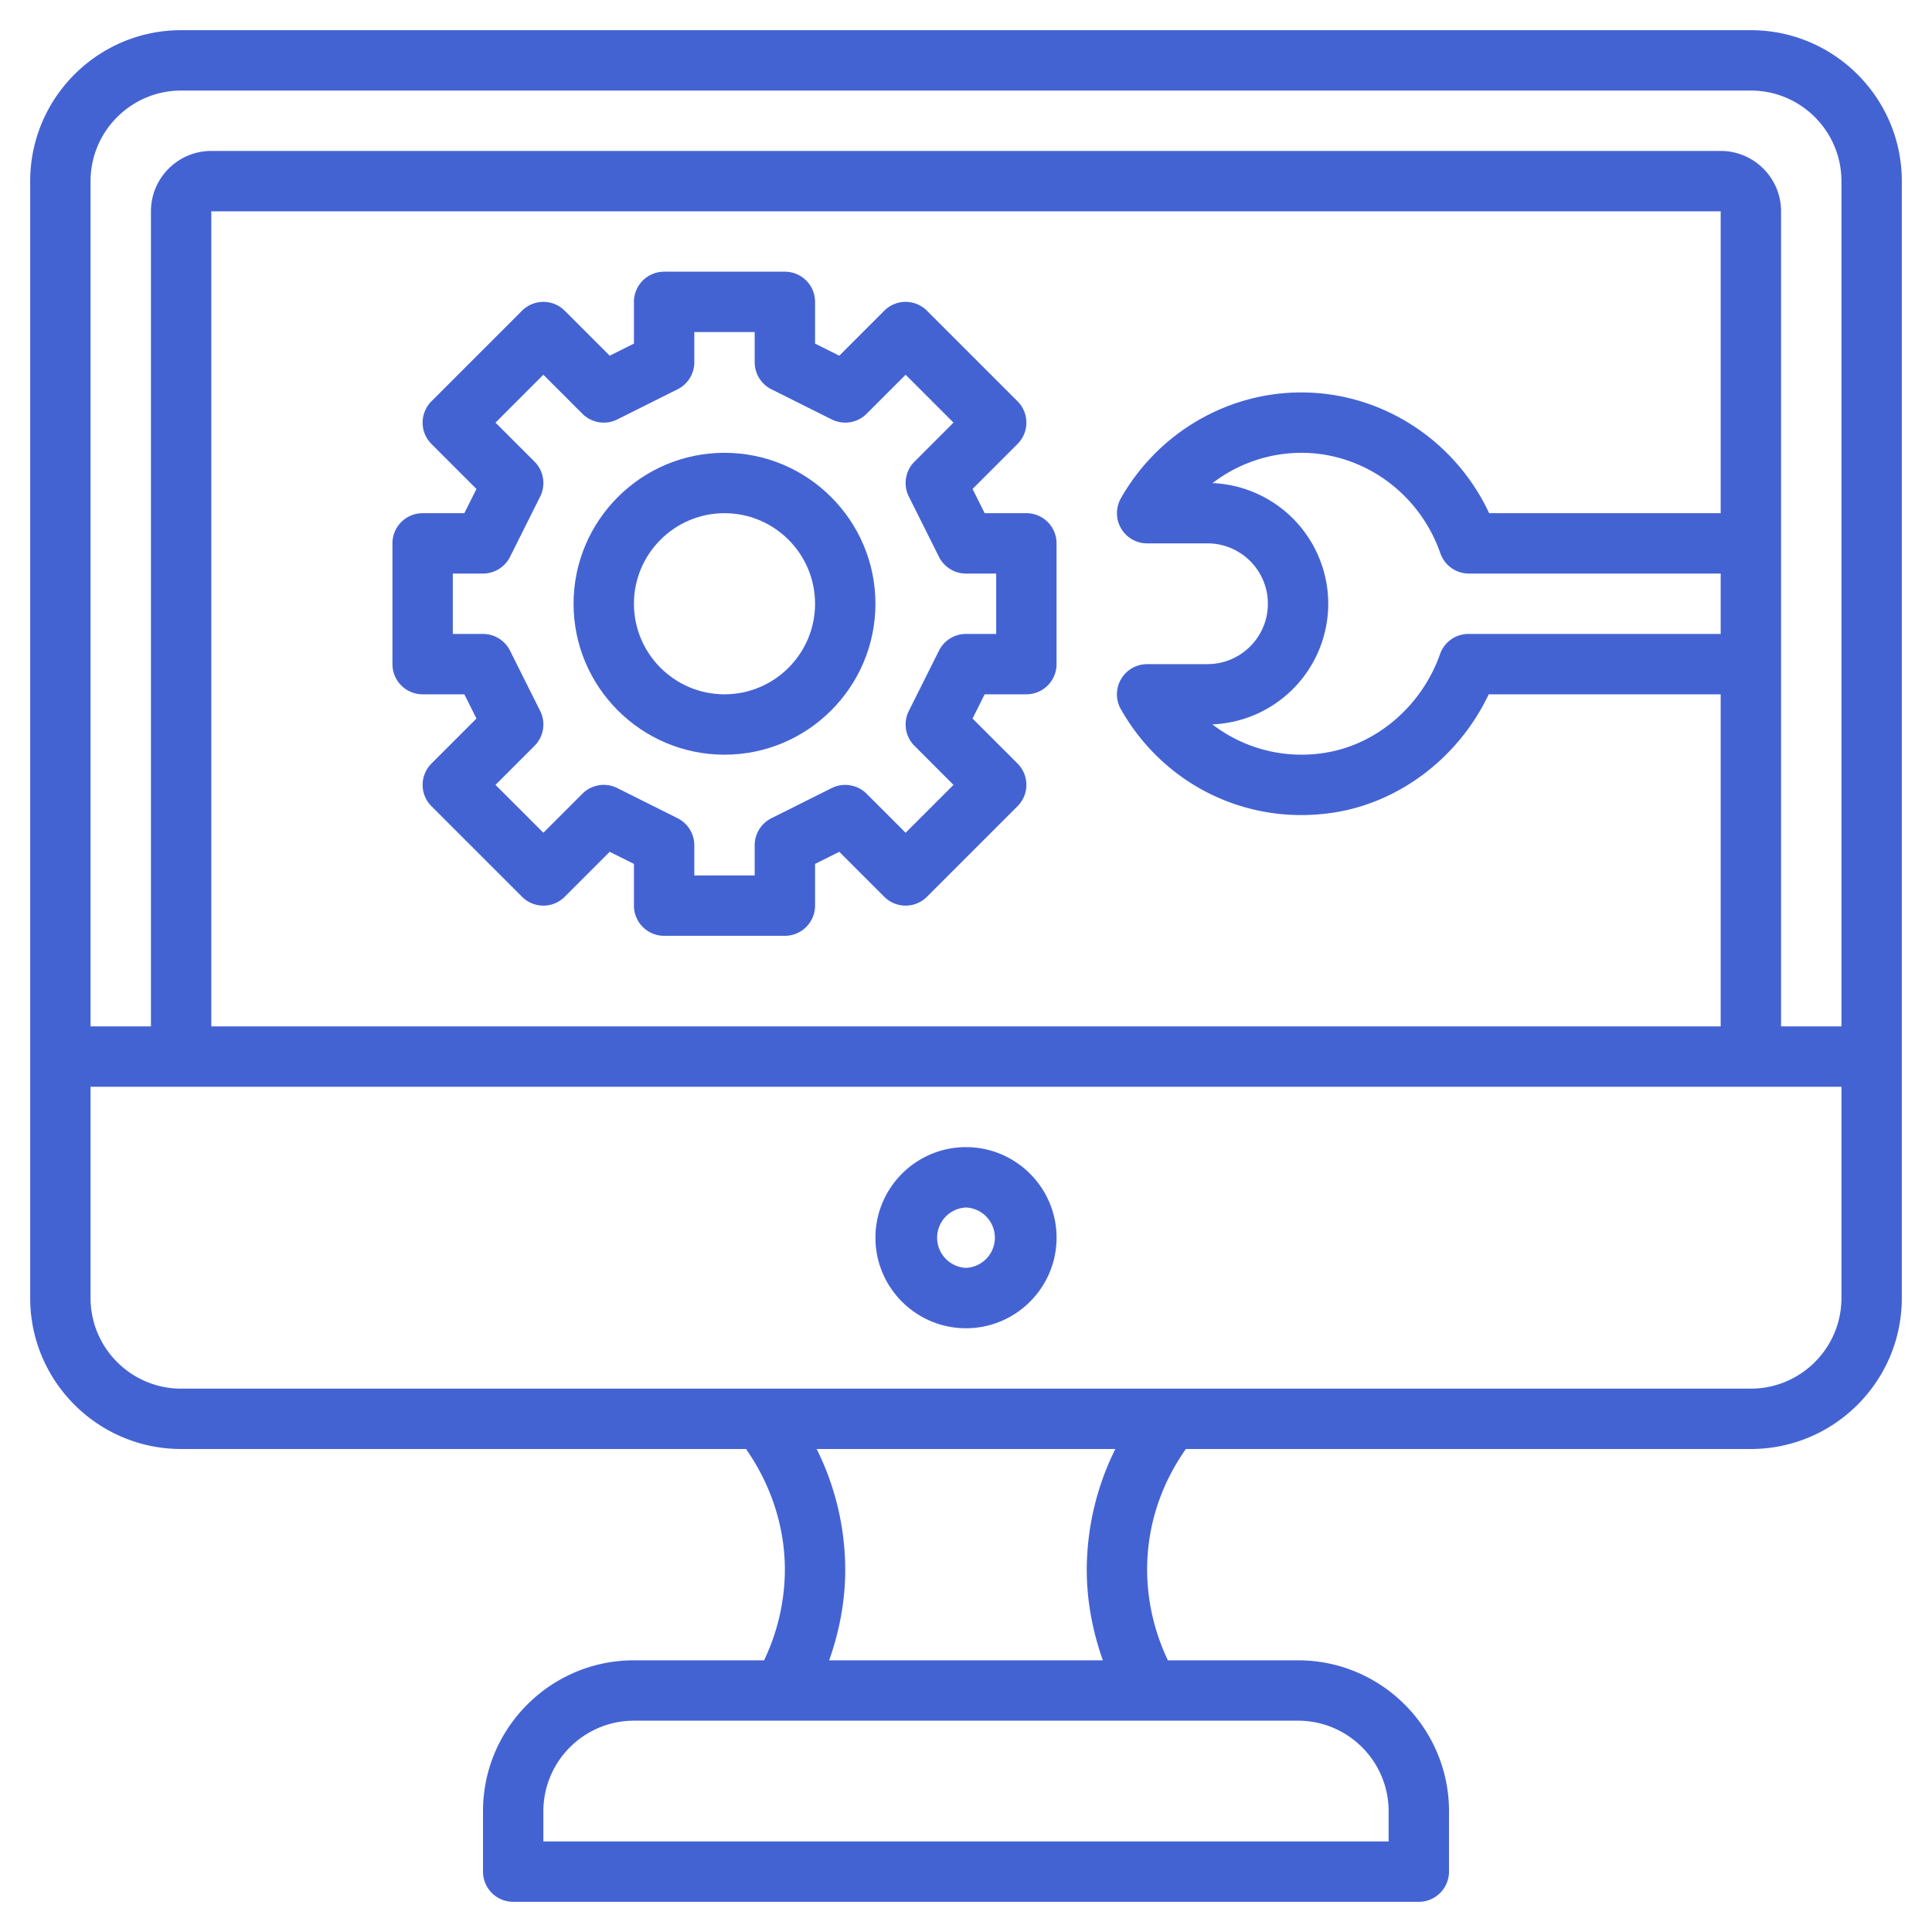
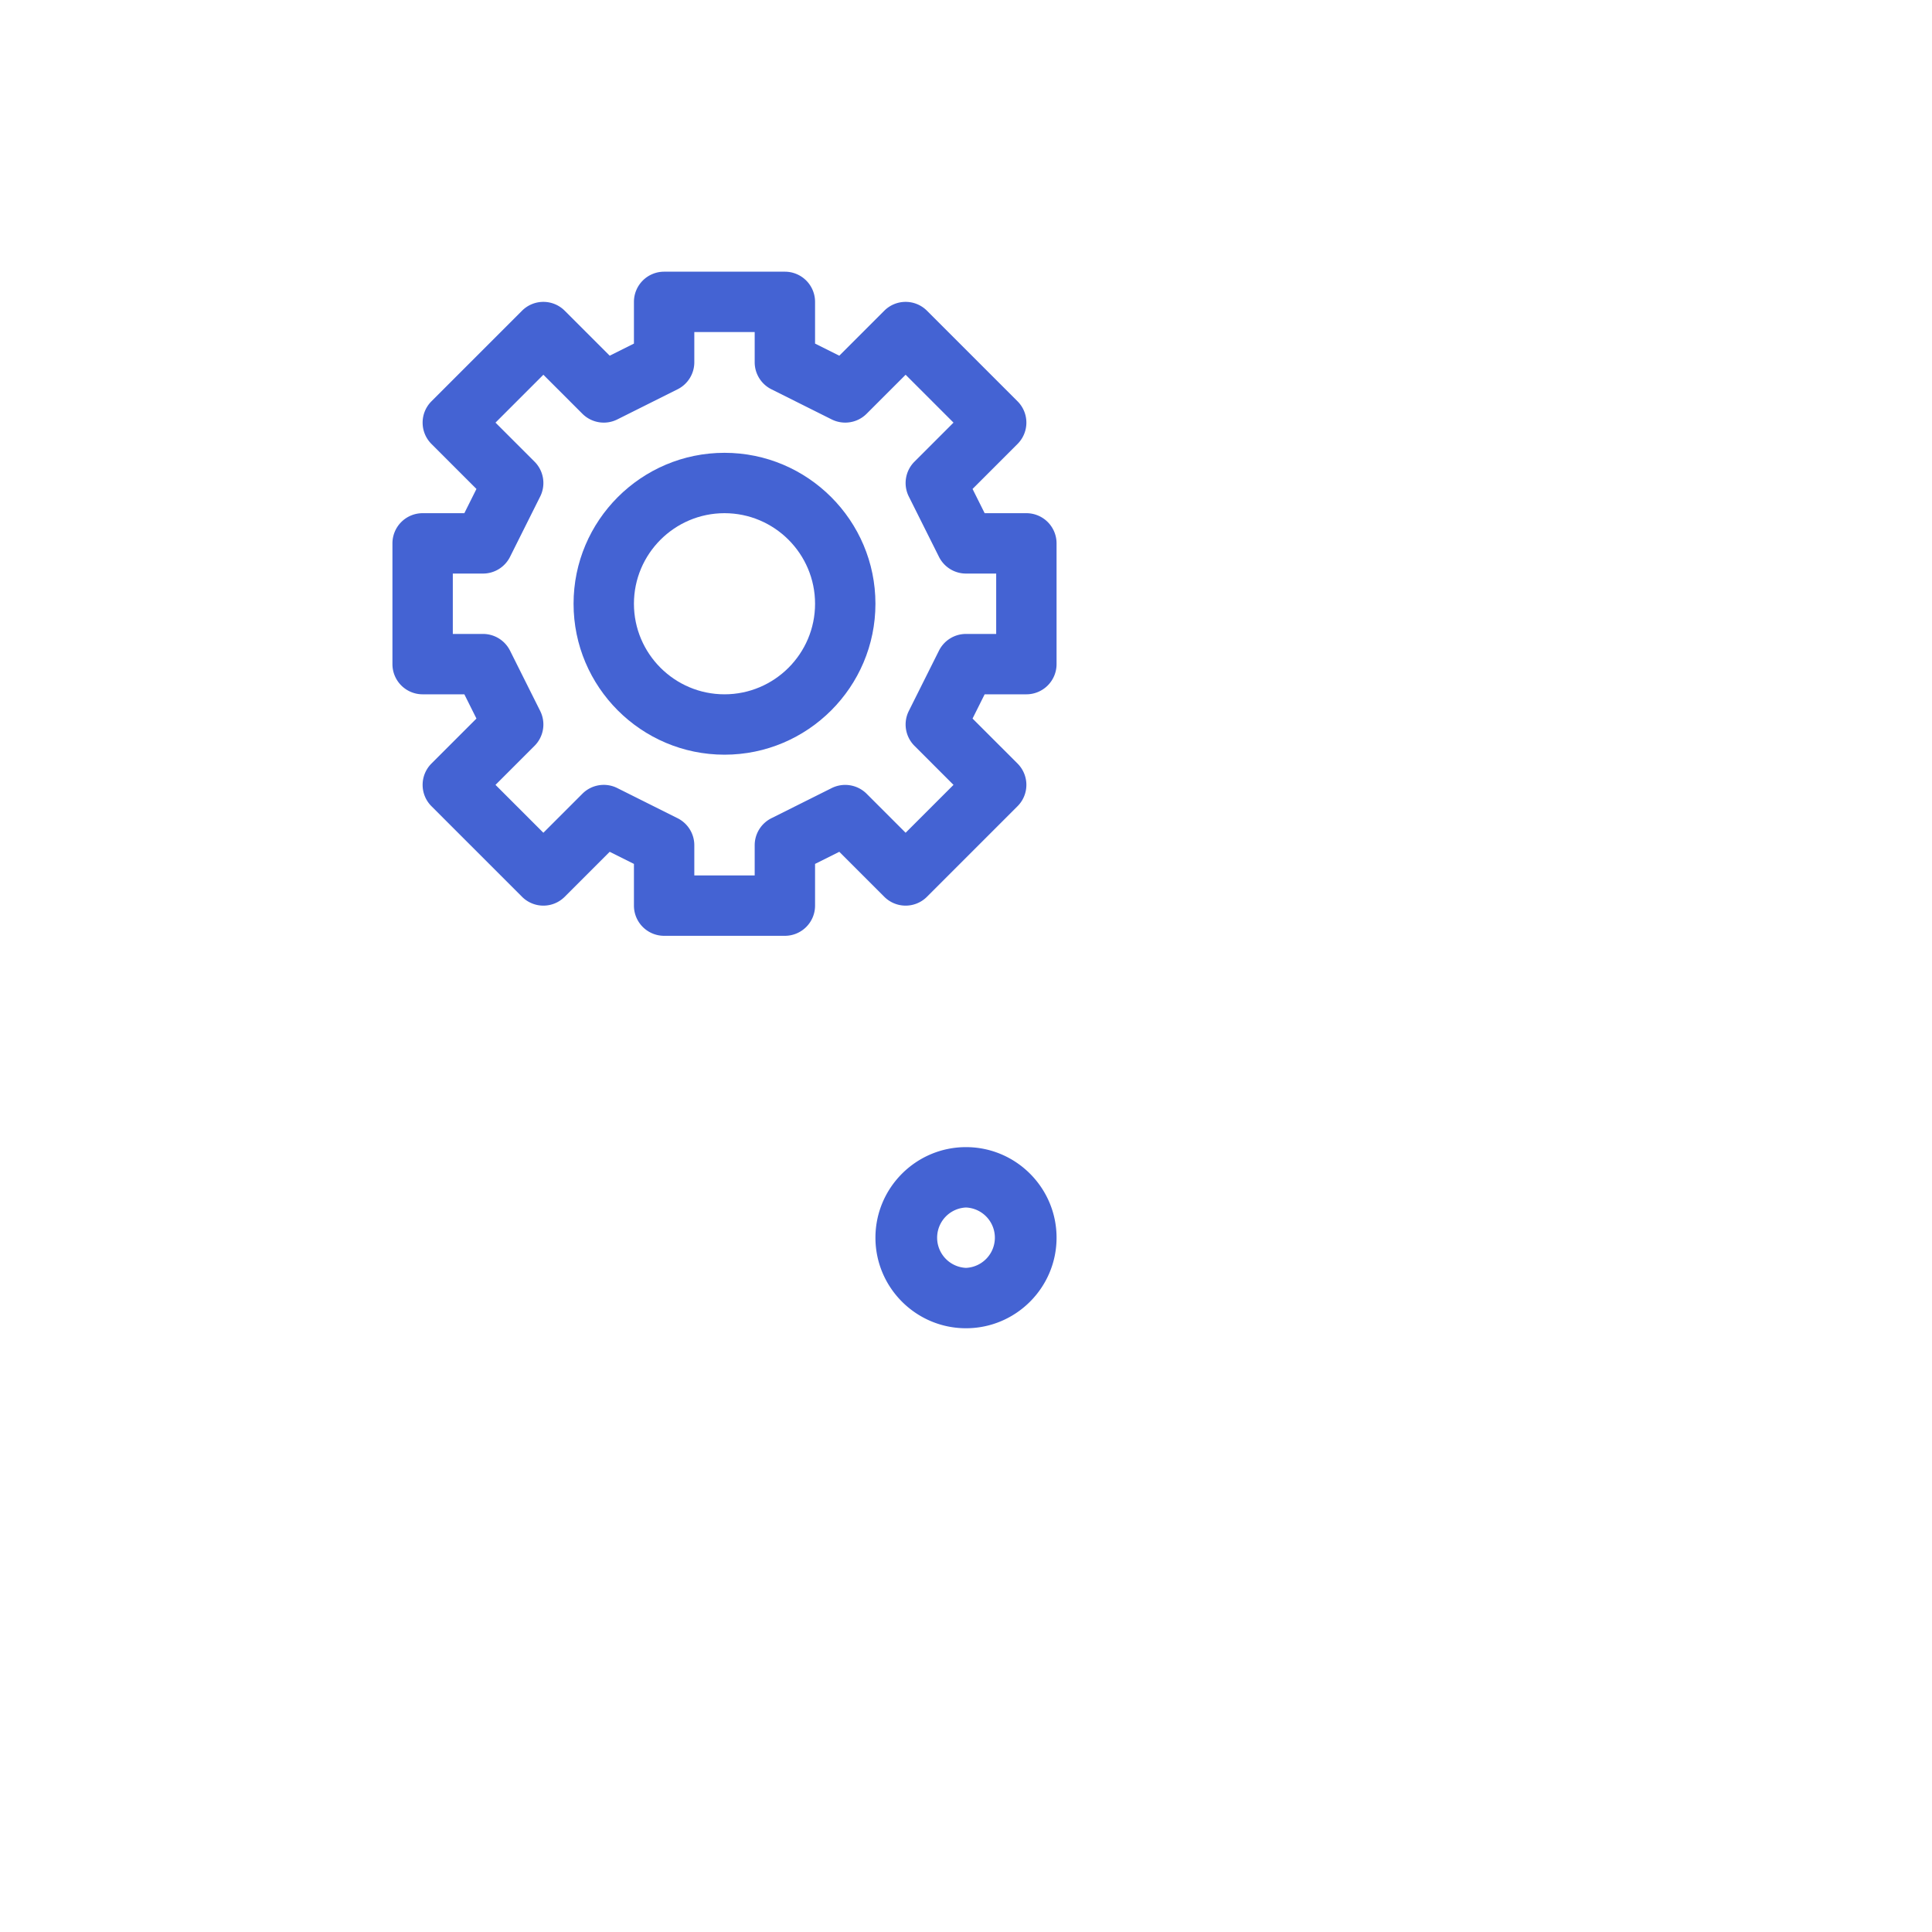
<svg xmlns="http://www.w3.org/2000/svg" width="512" height="512" x="0" y="0" viewBox="0 0 64 64" style="enable-background:new 0 0 512 512" xml:space="preserve" class="">
  <g>
-     <path d="M58 1H6C3.243 1 1 3.243 1 6v37c0 2.757 2.243 5 5 5h18.713C25.532 49.17 26 50.562 26 52a7.006 7.006 0 0 1-.689 3H21c-2.757 0-5 2.243-5 5v2a1 1 0 0 0 1 1h30a1 1 0 0 0 1-1v-2c0-2.757-2.243-5-5-5h-4.311A6.995 6.995 0 0 1 38 52c0-1.457.456-2.823 1.283-4H58c2.757 0 5-2.243 5-5V6c0-2.757-2.243-5-5-5zM6 3h52c1.654 0 3 1.346 3 3v28h-2V7c0-1.103-.897-2-2-2H7c-1.103 0-2 .897-2 2v27H3V6c0-1.654 1.346-3 3-3zm34.168 13.003A4.842 4.842 0 0 1 43.105 15c2.064 0 3.916 1.337 4.608 3.328.141.402.519.672.945.672H57v2h-8.354a.998.998 0 0 0-.943.668c-.603 1.714-2.096 2.997-3.806 3.268a4.839 4.839 0 0 1-3.735-.94A4.003 4.003 0 0 0 44 20a4.006 4.006 0 0 0-3.832-3.997zM57 17h-7.67c-1.131-2.419-3.55-4-6.225-4-2.457 0-4.746 1.344-5.974 3.506a1 1 0 0 0 .87 1.494H40c1.103 0 2 .897 2 2s-.897 2-2.001 2l-2 .001a1 1 0 0 0-.868 1.495C38.384 25.698 40.651 27 43.106 27c.365 0 .734-.029 1.105-.087 2.193-.349 4.13-1.854 5.104-3.912H57v11H7V7h50zM46 60v1H18v-1c0-1.654 1.346-3 3-3h22c1.654 0 3 1.346 3 3zm-9.467-5h-9.066c.34-.96.533-1.971.533-3a9.011 9.011 0 0 0-.947-4h9.894A9.038 9.038 0 0 0 36 52c0 1.028.194 2.04.533 3zM58 46H6c-1.654 0-3-1.346-3-3v-7h58v7c0 1.654-1.346 3-3 3z" fill="#4463d3" opacity="1" data-original="#000000" class="" />
    <path d="M32 38c-1.654 0-3 1.346-3 3s1.346 3 3 3 3-1.346 3-3-1.346-3-3-3zm0 4a1.001 1.001 0 0 1 0-2 1.001 1.001 0 0 1 0 2zM14 23h1.382l.401.803-1.49 1.49a.999.999 0 0 0 0 1.414l3 3a.999.999 0 0 0 1.414 0l1.49-1.49.803.401V30a1 1 0 0 0 1 1h4a1 1 0 0 0 1-1v-1.382l.803-.401 1.49 1.49a.999.999 0 0 0 1.414 0l3-3a.999.999 0 0 0 0-1.414l-1.49-1.49.401-.803H34a1 1 0 0 0 1-1v-4a1 1 0 0 0-1-1h-1.382l-.401-.803 1.49-1.49a.999.999 0 0 0 0-1.414l-3-3a.999.999 0 0 0-1.414 0l-1.49 1.49-.803-.401V10a1 1 0 0 0-1-1h-4a1 1 0 0 0-1 1v1.382l-.803.401-1.49-1.49a.999.999 0 0 0-1.414 0l-3 3a.999.999 0 0 0 0 1.414l1.49 1.49-.401.803H14a1 1 0 0 0-1 1v4a1 1 0 0 0 1 1zm1-4h1c.379 0 .725-.214.895-.553l1-2a1 1 0 0 0-.188-1.154L16.414 14 18 12.414l1.293 1.293c.306.305.771.379 1.154.188l2-1c.339-.17.553-.516.553-.895v-1h2v1c0 .379.214.725.553.895l2 1c.385.19.849.117 1.154-.188L30 12.414 31.586 14l-1.293 1.293a1 1 0 0 0-.188 1.154l1 2c.17.339.516.553.895.553h1v2h-1c-.379 0-.725.214-.895.553l-1 2a1 1 0 0 0 .188 1.154L31.586 26 30 27.586l-1.293-1.293a1.006 1.006 0 0 0-1.154-.188l-2 1c-.339.17-.553.516-.553.895v1h-2v-1c0-.379-.214-.725-.553-.895l-2-1a1 1 0 0 0-1.154.188L18 27.586 16.414 26l1.293-1.293a1 1 0 0 0 .188-1.154l-1-2A1.001 1.001 0 0 0 16 21h-1z" fill="#4463d3" opacity="1" data-original="#000000" class="" />
    <path d="M24 25c2.757 0 5-2.243 5-5s-2.243-5-5-5-5 2.243-5 5 2.243 5 5 5zm0-8c1.654 0 3 1.346 3 3s-1.346 3-3 3-3-1.346-3-3 1.346-3 3-3z" fill="#4463d3" opacity="1" data-original="#000000" class="" />
  </g>
</svg>